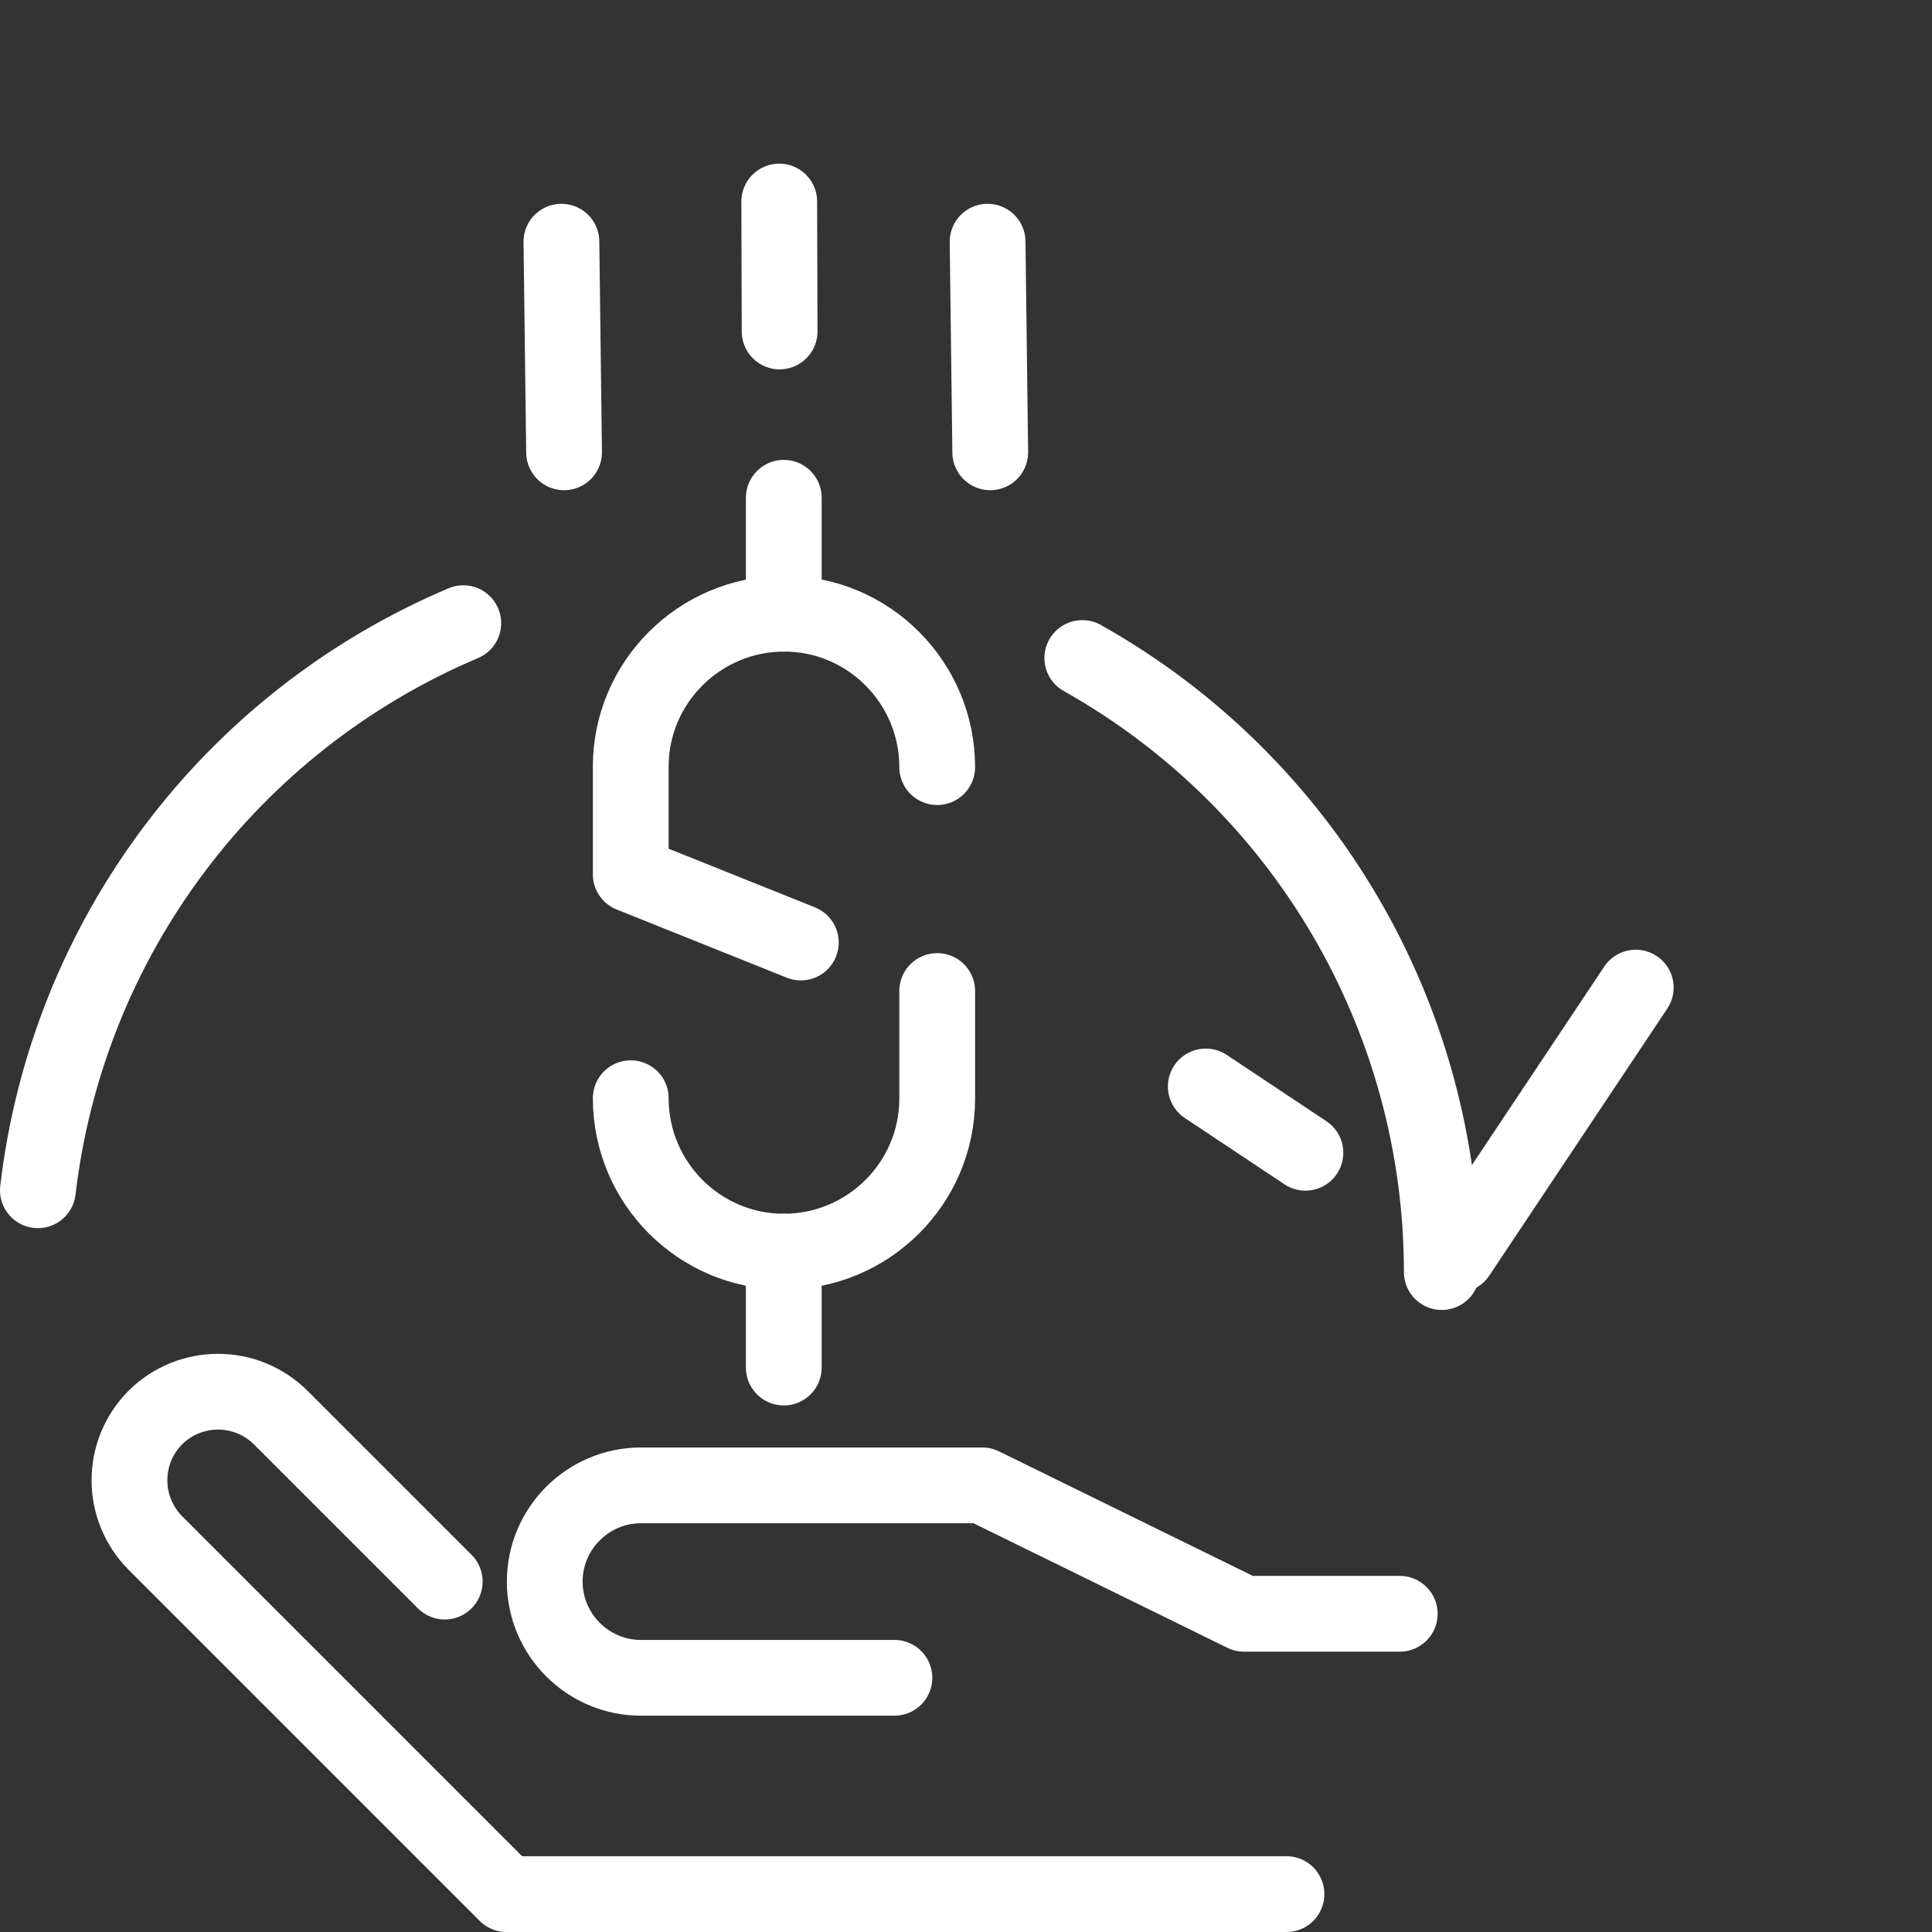
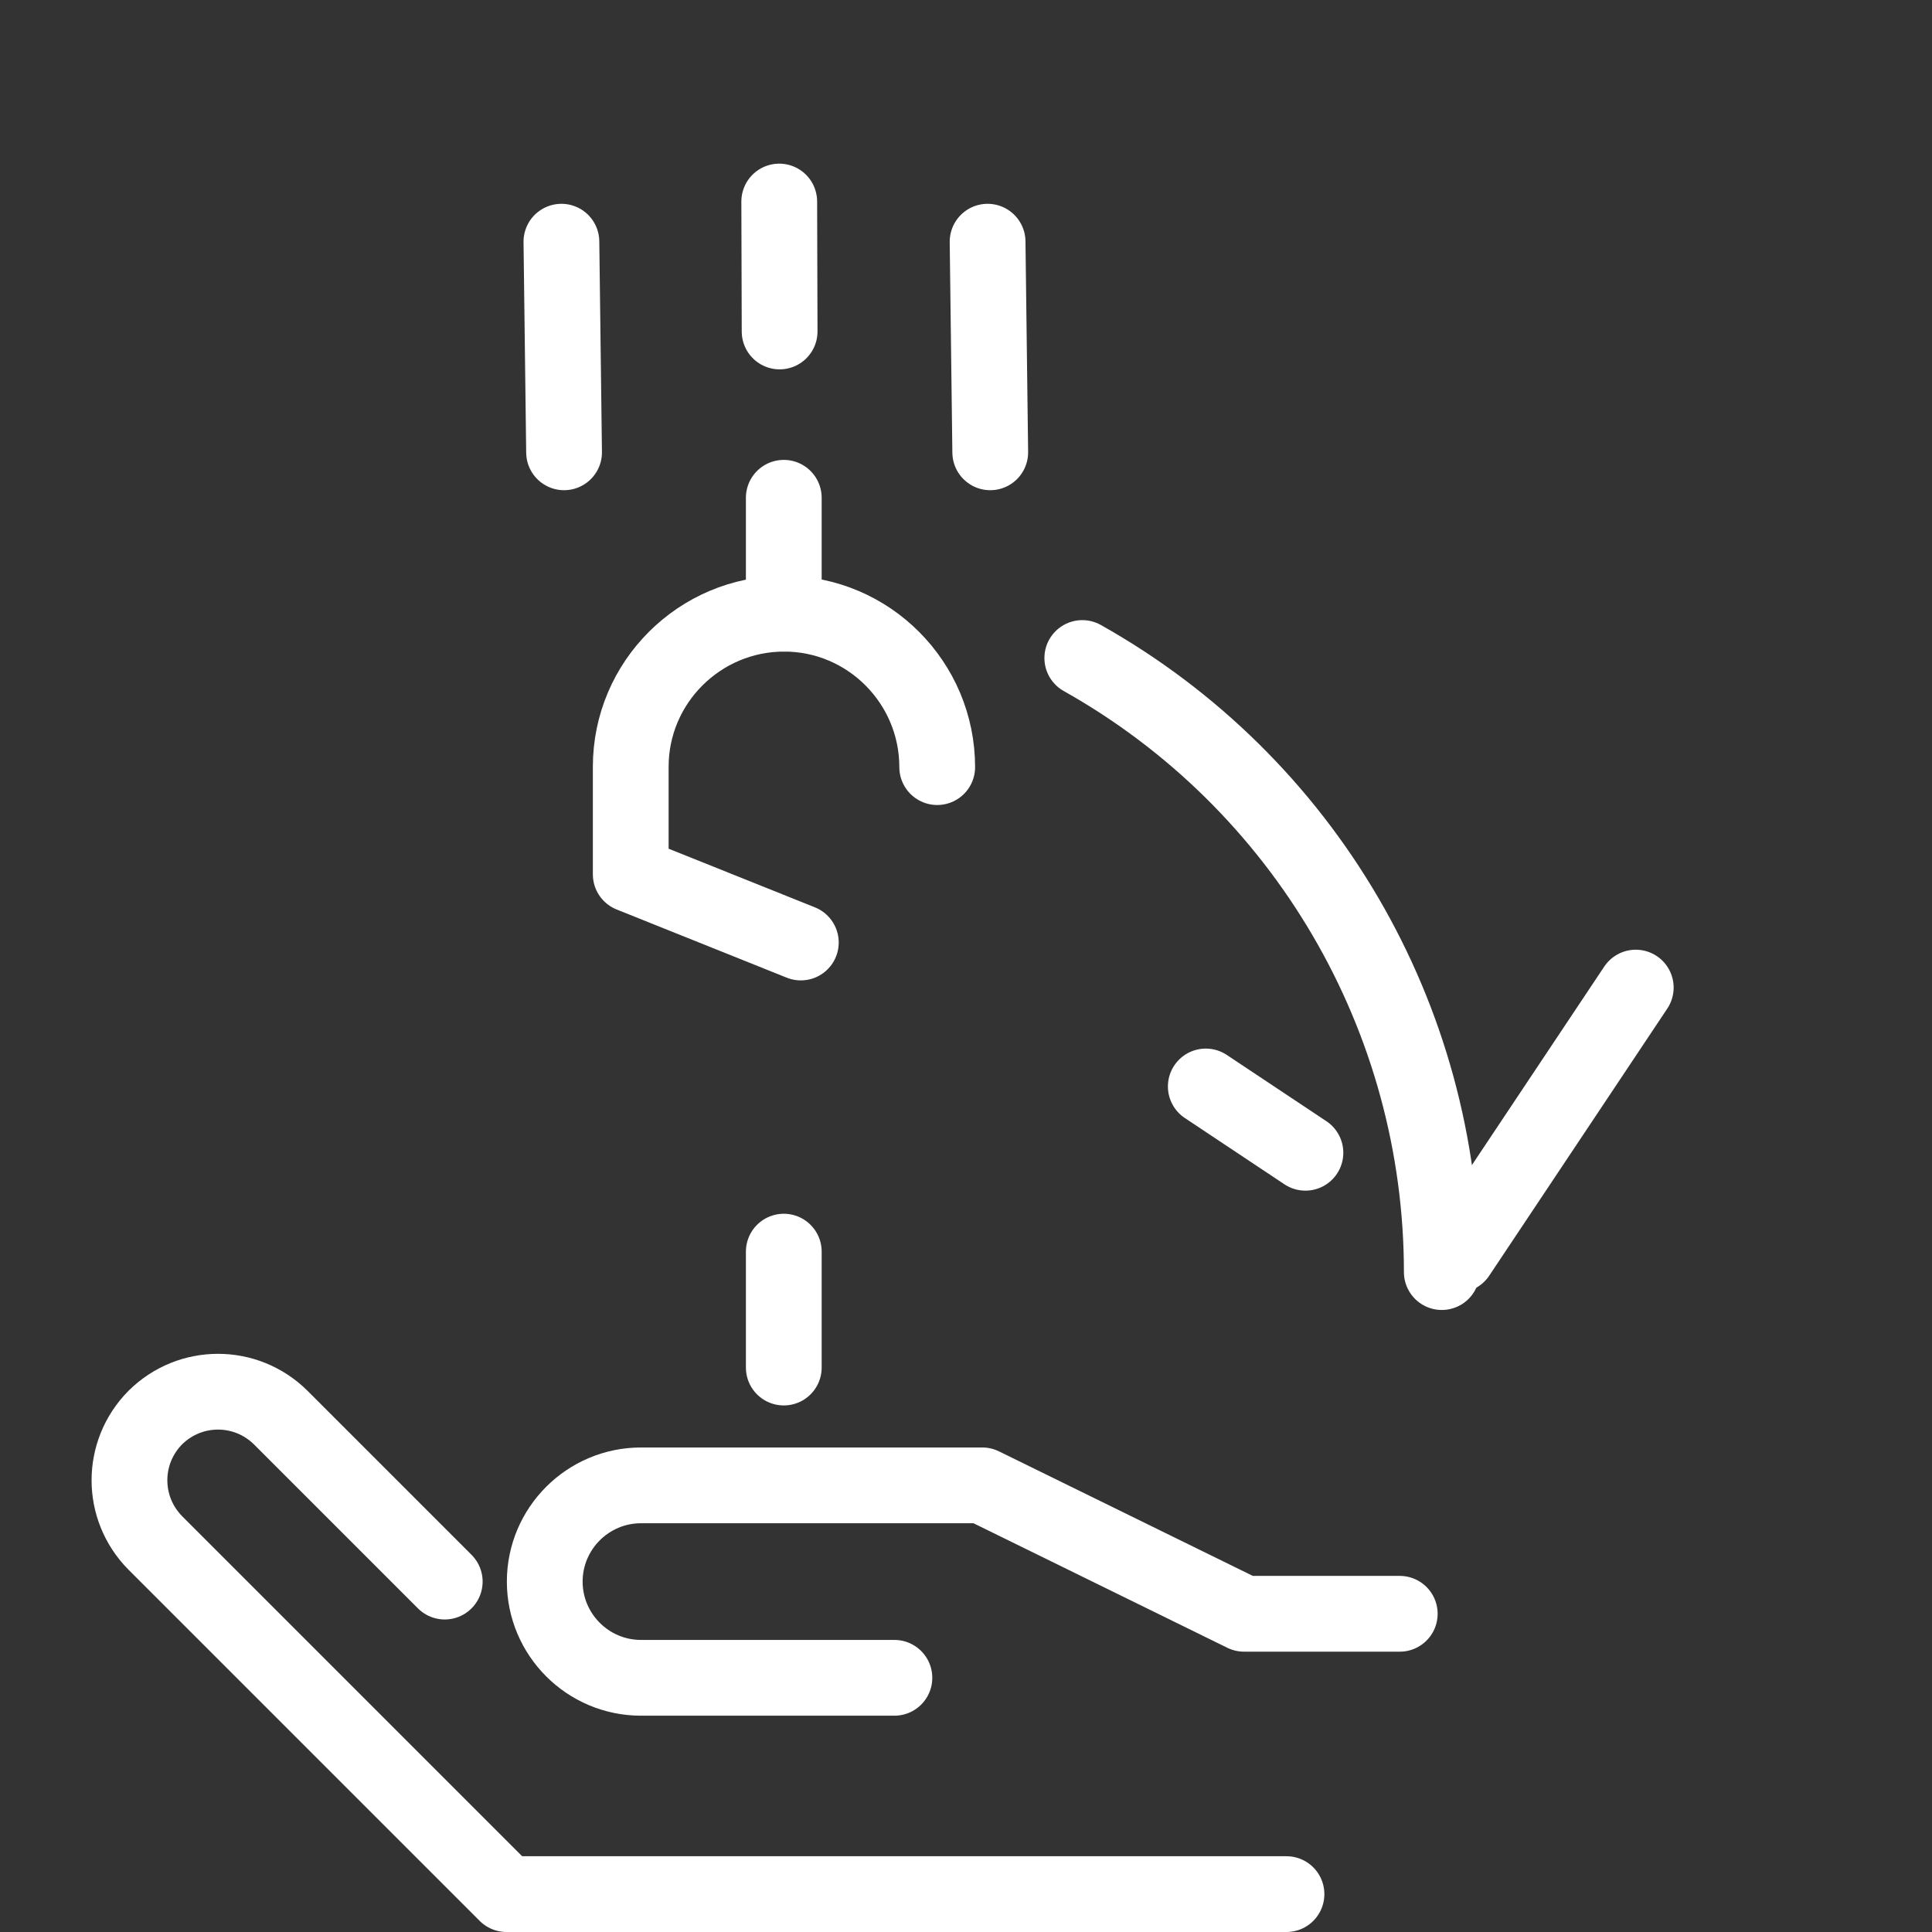
<svg xmlns="http://www.w3.org/2000/svg" id="Layer_2" viewBox="0 0 51 51">
  <rect x="0" y="0" width="51" height="51" fill="#333333" stroke="none" />
  <defs>
    <style>.cls-1,.cls-2{fill:none;}.cls-2{stroke:#fff;stroke-linecap:round;stroke-linejoin:round;stroke-width:2px;}</style>
  </defs>
  <g id="Layer_1-2">
-     <rect id="Rectangle_12453" class="cls-1" x="1" width="50" height="50" rx="10.18" ry="10.18" />
    <g id="Group_30782">
      <g id="Group_30779">
        <line id="Line_650" class="cls-2" x1="38.48" y1="33.12" x2="43.18" y2="26.07" />
        <line id="Line_651" class="cls-2" x1="31.83" y1="28.68" x2="34.46" y2="30.43" />
      </g>
      <g id="Group_30780">
        <line id="Line_652" class="cls-2" x1="26.14" y1="11.94" x2="26.07" y2="6.38" />
        <line id="Line_653" class="cls-2" x1="14.89" y1="11.94" x2="14.82" y2="6.38" />
        <line id="Line_654" class="cls-2" x1="20.57" y1="5.32" x2="20.58" y2="8.75" />
      </g>
      <path id="Path_123539" class="cls-2" d="m23.61,44.29h-6.69c-1.4,0-2.54-1.14-2.54-2.54h0c0-1.4,1.14-2.54,2.54-2.54h9.01l6.91,3.39h4.11" />
      <path id="Path_123540" class="cls-2" d="m11.74,41.75l-4.33-4.33c-.92-.91-2.39-.91-3.31,0h0c-.91.92-.91,2.39,0,3.31l9.27,9.27h20.59" />
      <path id="Path_123541" class="cls-2" d="m28.57,17.37c5.86,3.29,9.49,9.49,9.49,16.21" />
-       <path id="Path_123542" class="cls-2" d="m1,31.42c.78-6.65,5.07-12.36,11.23-14.97" />
      <g id="Group_30781">
-         <path id="Path_123543" class="cls-2" d="m24.74,20.25c0-2.23-1.81-4.05-4.04-4.05,0,0,0,0,0,0h0c-2.23,0-4.05,1.81-4.05,4.04,0,0,0,0,0,0v2.84l4.49,1.8" />
-         <path id="Path_123544" class="cls-2" d="m16.65,28.99c0,2.23,1.81,4.05,4.04,4.05,0,0,0,0,0,0h0c2.23,0,4.05-1.81,4.05-4.04,0,0,0,0,0,0v-2.84" />
+         <path id="Path_123543" class="cls-2" d="m24.74,20.25c0-2.23-1.81-4.05-4.04-4.05,0,0,0,0,0,0c-2.23,0-4.05,1.81-4.05,4.04,0,0,0,0,0,0v2.84l4.49,1.8" />
        <line id="Line_655" class="cls-2" x1="20.69" y1="16.2" x2="20.69" y2="13.14" />
        <line id="Line_656" class="cls-2" x1="20.69" y1="36.1" x2="20.69" y2="33.04" />
      </g>
    </g>
  </g>
</svg>